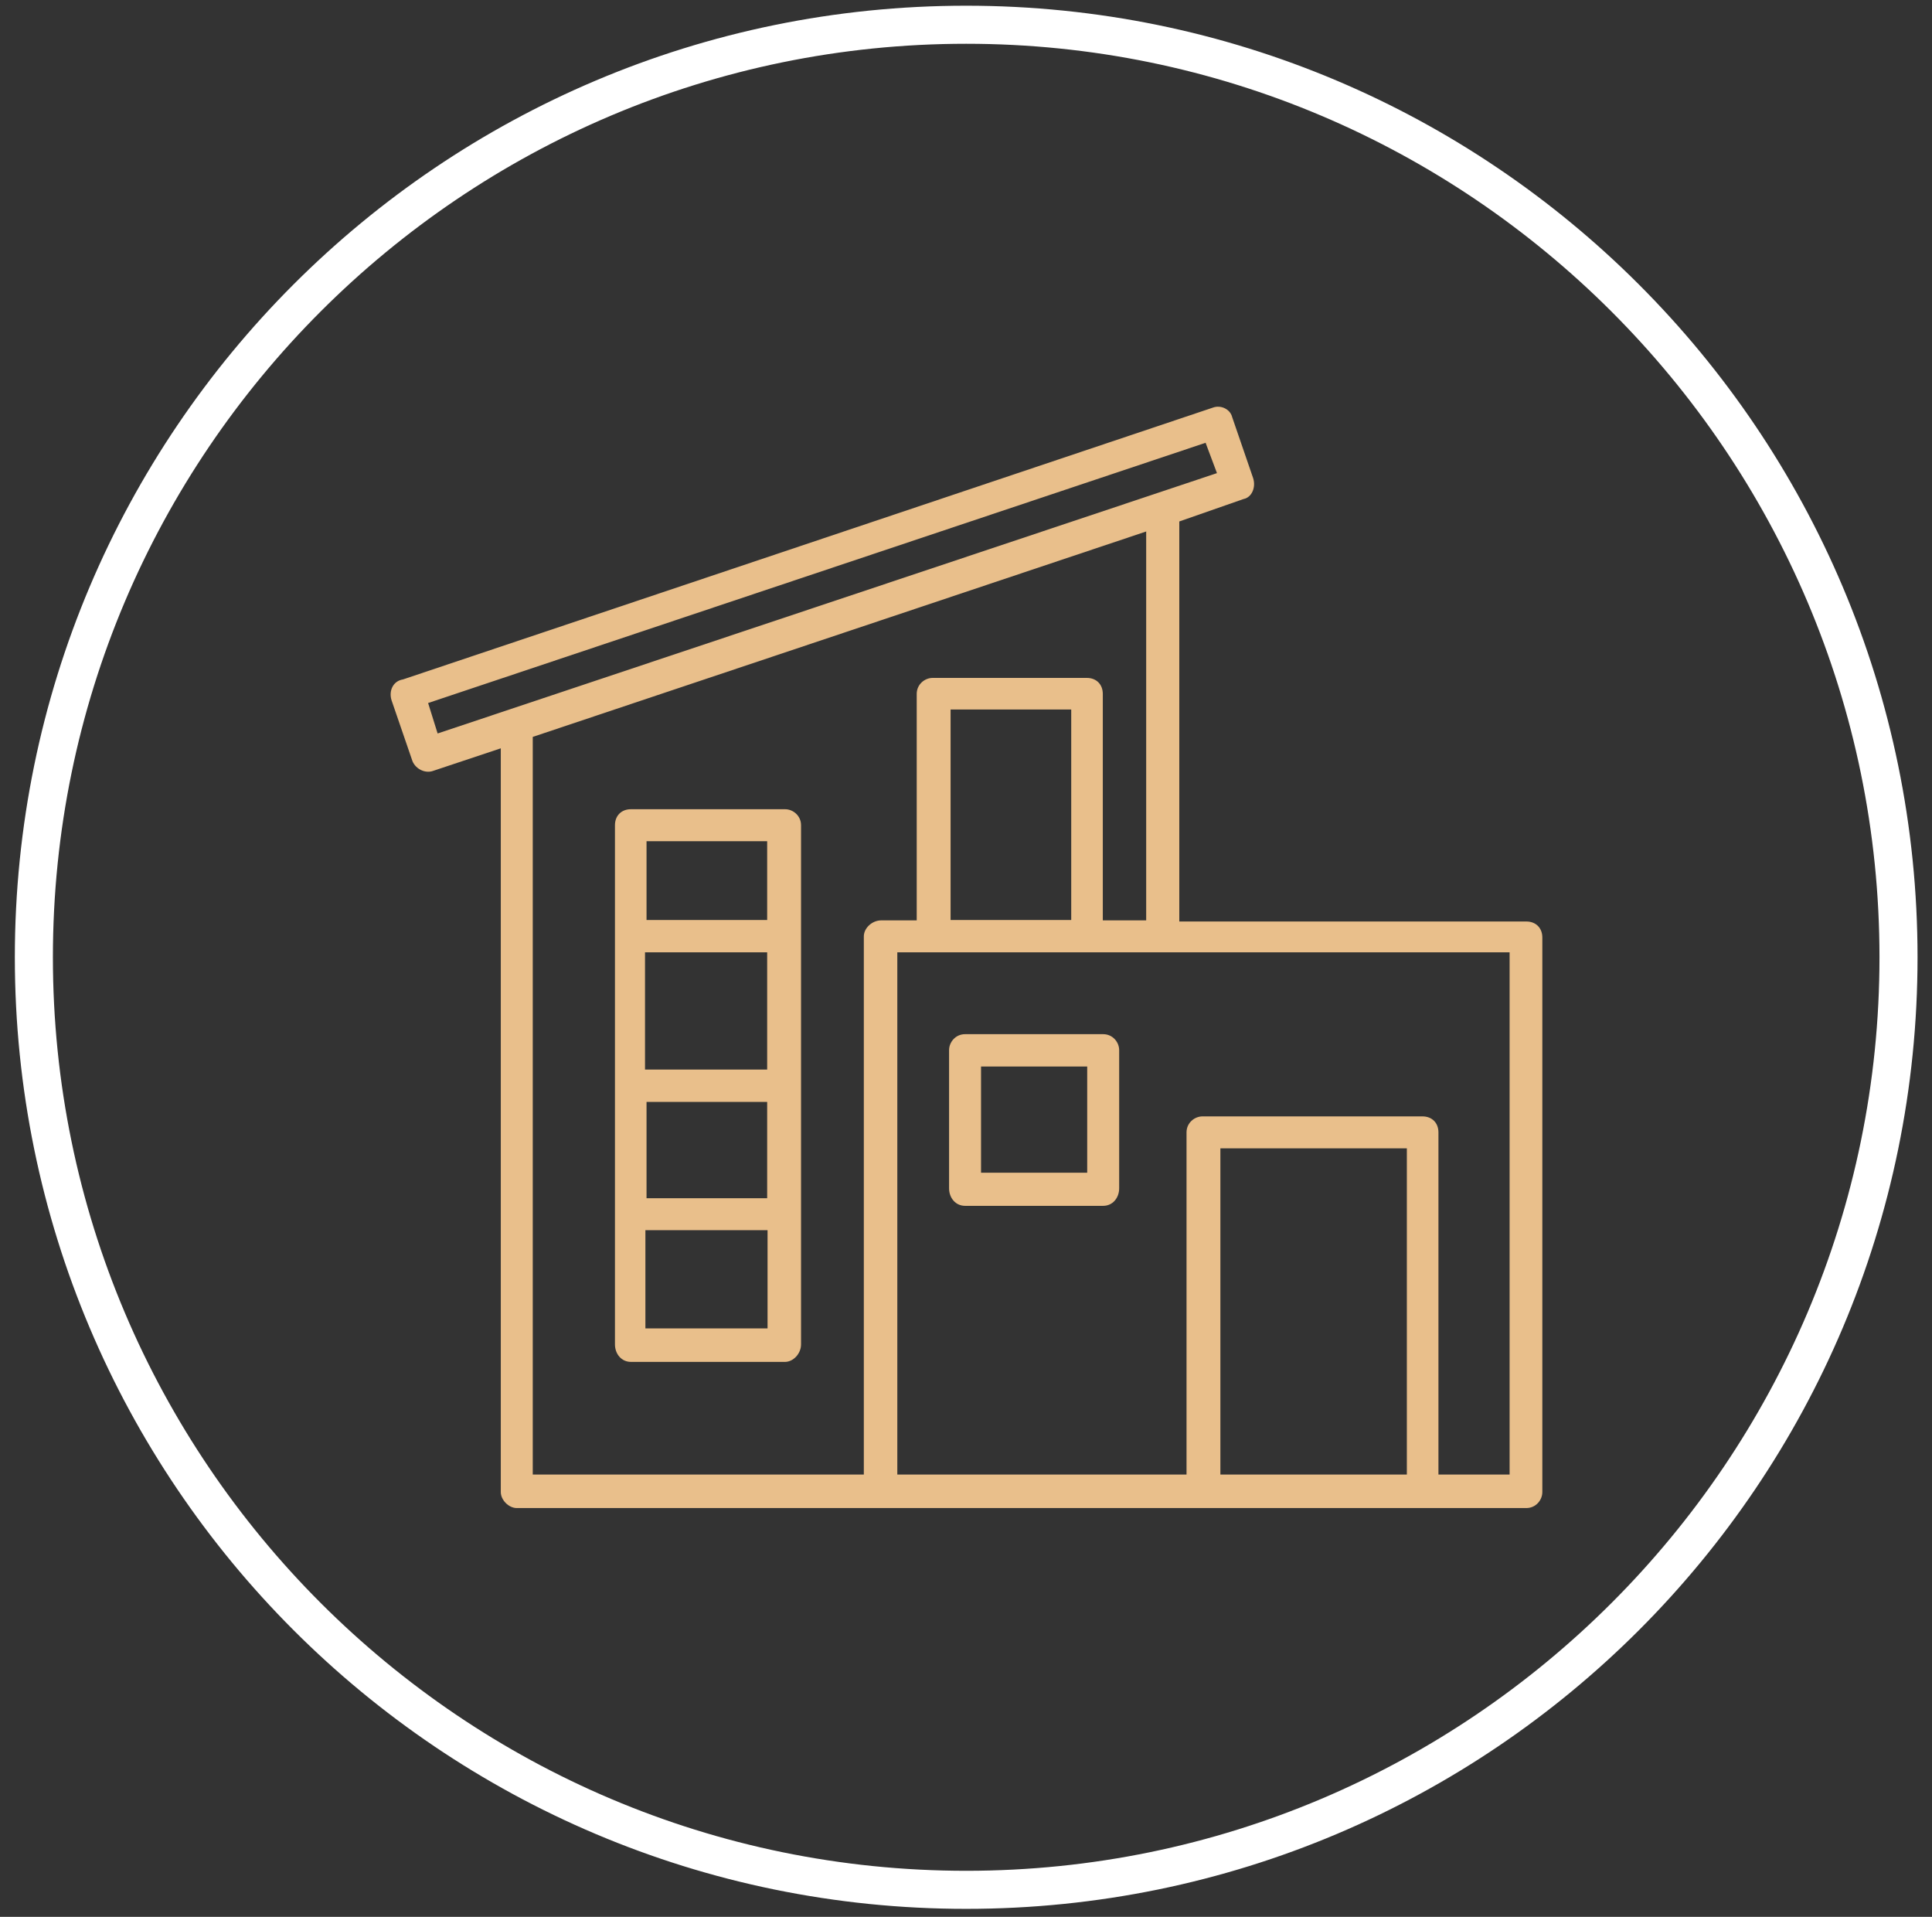
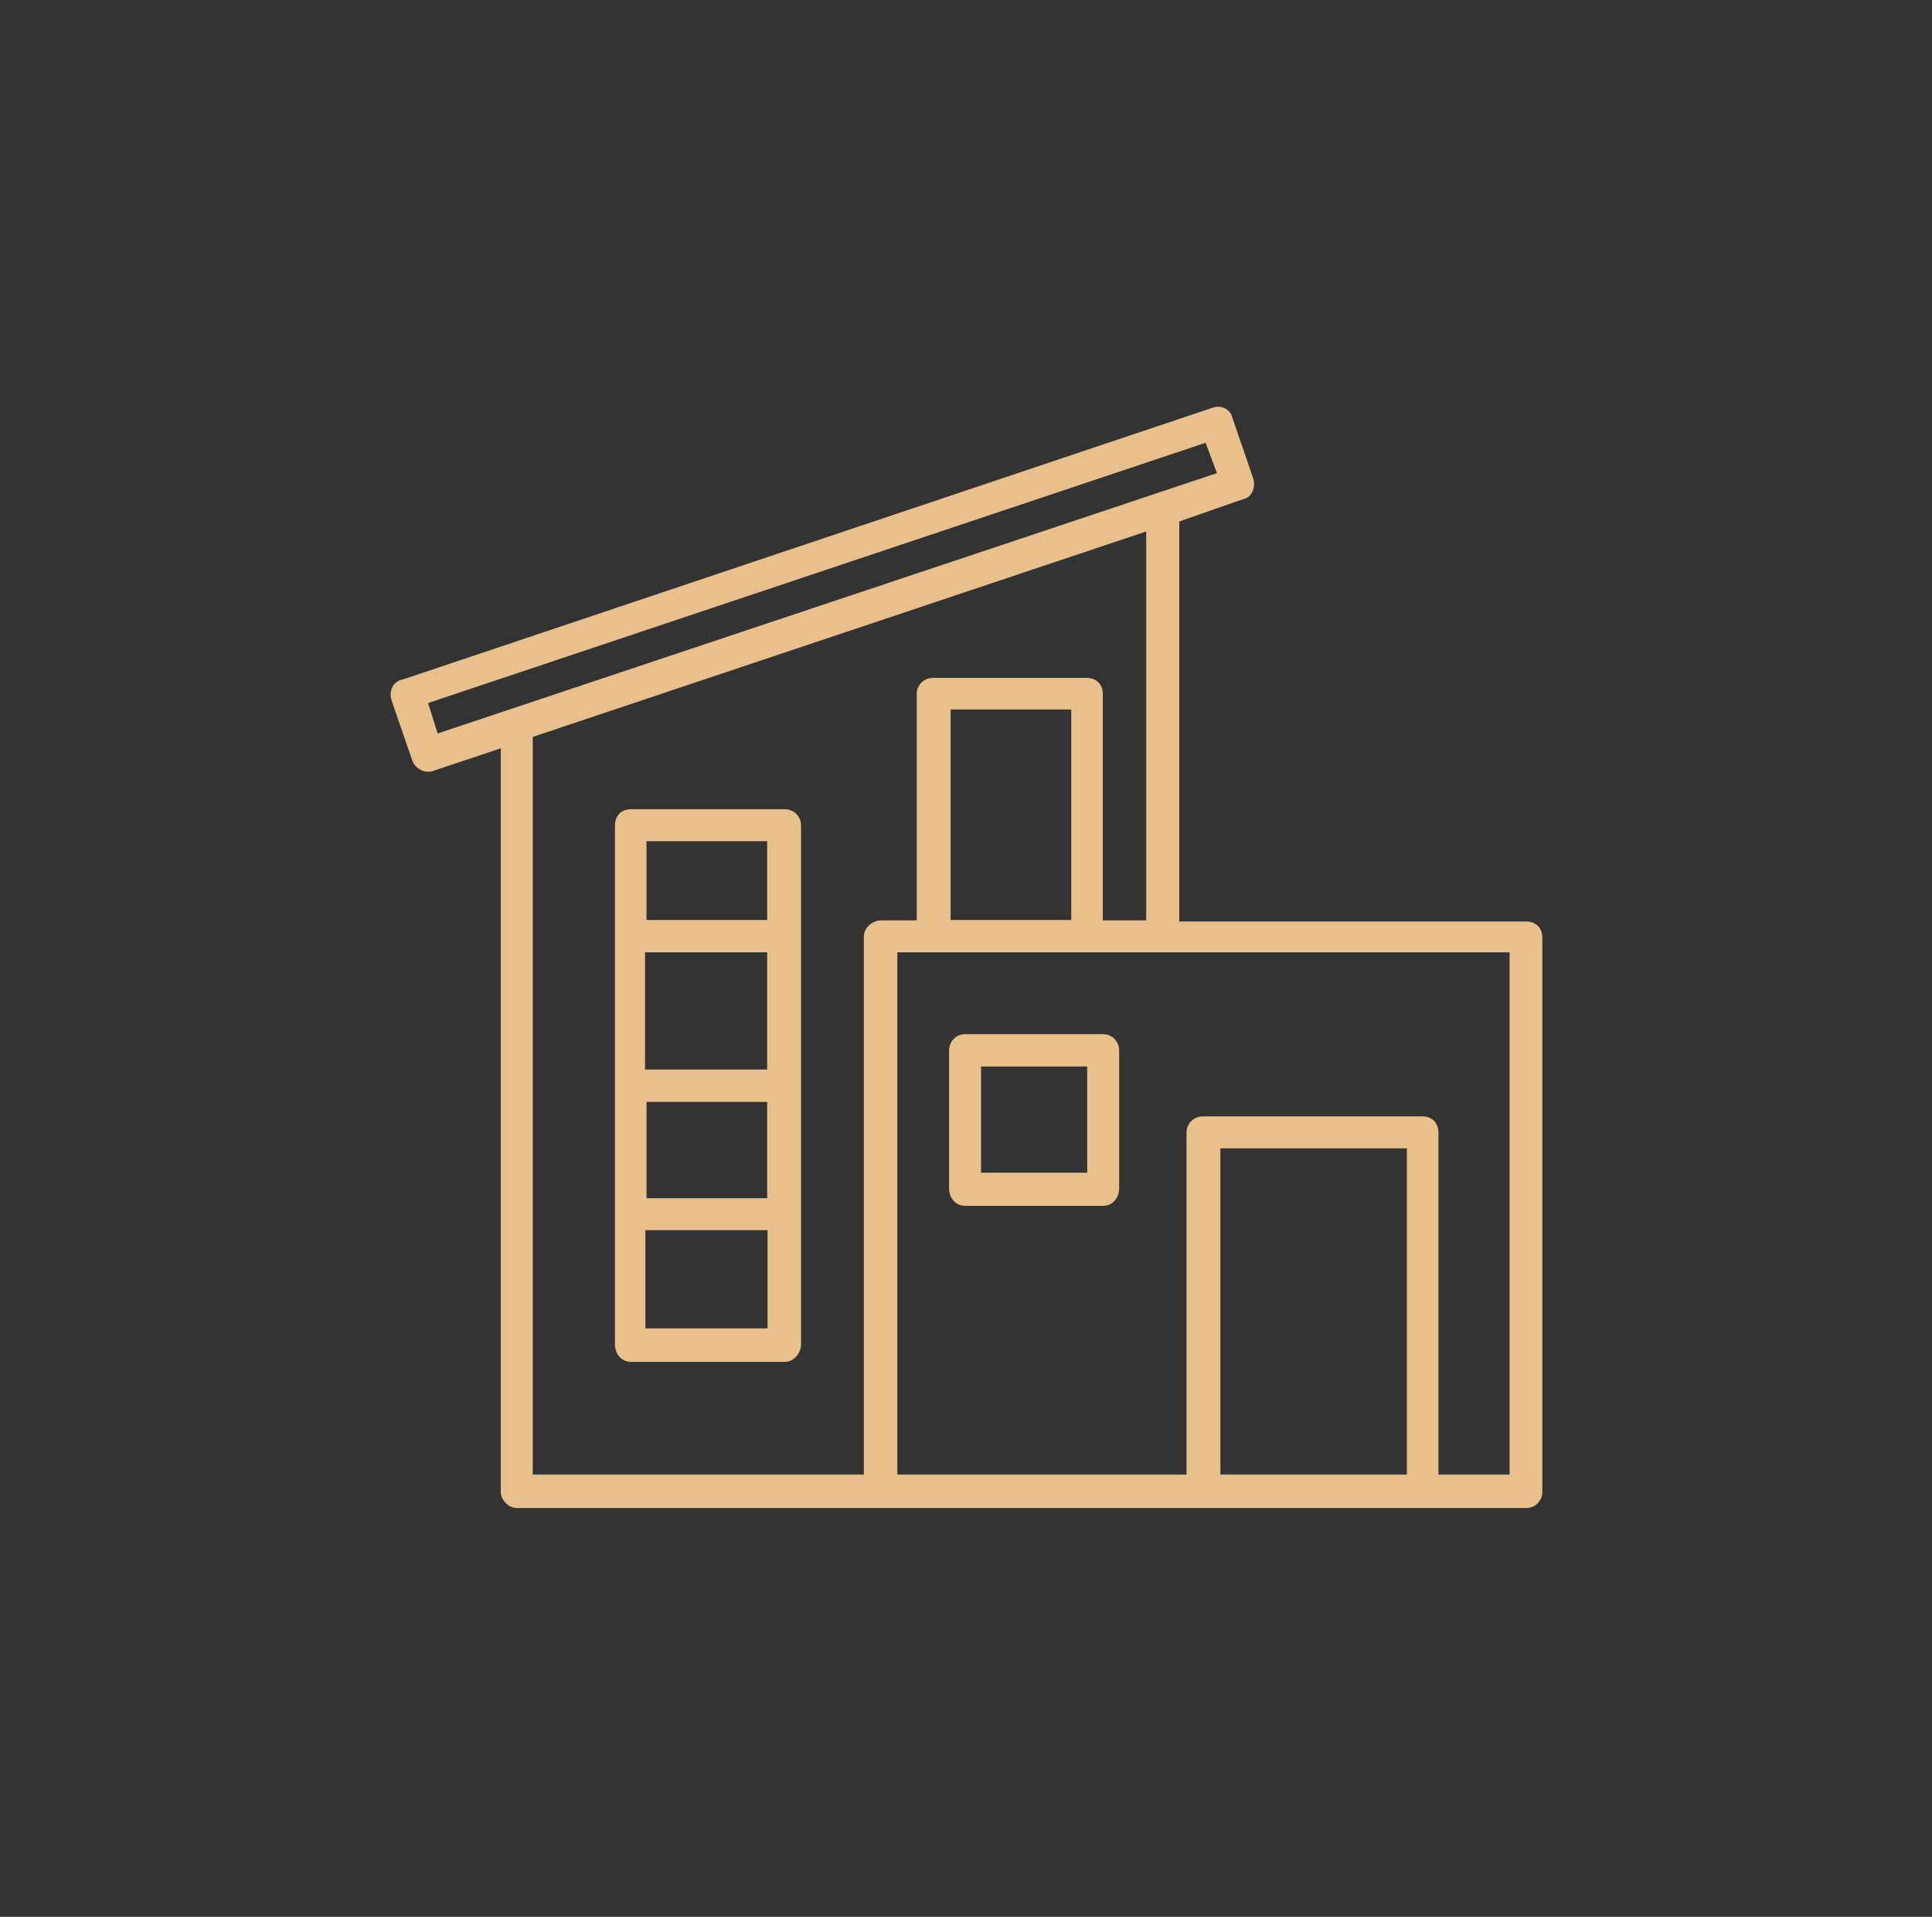
<svg xmlns="http://www.w3.org/2000/svg" id="Calque_1" viewBox="0 0 50.77 50.36">
  <rect x="0" y="0" width="50.77" height="50.36" fill="#333333" stroke="none" />
  <defs>
    <style>.cls-1{fill:#e9bf8b;fill-rule:evenodd;}.cls-2{fill:#fff;}</style>
  </defs>
-   <path class="cls-2" d="M25.39,1.15c13.23,0,24,10.77,24,24s-10.77,24-24,24S1.39,38.39,1.39,25.15,12.15,1.15,25.39,1.15M25.39.15C11.58.15.39,11.35.39,25.15s11.19,25,25,25,25-11.19,25-25S39.19.15,25.39.15h0Z" />
  <path class="cls-1" d="M13.16,19.66l-1.77.59c-.21.08-.46-.04-.55-.25l-.55-1.6c-.08-.25.04-.51.3-.55l21.28-7.14c.21-.08.46.04.51.25l.55,1.6c.08.25-.04.51-.25.55l-1.69.59v10.51h9.12c.25,0,.42.17.42.42v14.57c0,.21-.17.42-.42.42H13.58c-.21,0-.42-.21-.42-.42v-19.55ZM30.13,13.96l-16.13,5.4v19.38h8.7v-14.14c0-.21.21-.42.46-.42h.93v-5.95c0-.25.21-.42.42-.42h4.05c.25,0,.42.17.42.42v5.95h1.14v-10.22ZM37.81,38.74h1.86v-13.72h-16.09v13.72h7.6v-8.99c0-.25.21-.42.42-.42h5.78c.25,0,.42.17.42.42v8.99ZM24.98,24.17h3.17v-5.53h-3.17v5.53ZM32.07,38.74h4.9v-8.57h-4.9v8.57ZM31.69,11.63l-20.44,6.84.25.8,20.48-6.84-.3-.8ZM21.05,21.68v13.64c0,.25-.21.46-.42.46h-4.05c-.25,0-.42-.21-.42-.46v-13.64c0-.25.17-.42.42-.42h4.05c.21,0,.42.17.42.42ZM20.16,24.17v-2.07h-3.17v2.07h3.17ZM20.16,28.1v-3.08h-3.21v3.08h3.21ZM20.16,31.48v-2.53h-3.17v2.53h3.17ZM16.96,32.32v2.58h3.21v-2.58h-3.21ZM29.41,27.59v3.63c0,.25-.17.46-.42.46h-3.63c-.25,0-.42-.21-.42-.46v-3.63c0-.21.17-.42.42-.42h3.63c.25,0,.42.21.42.42ZM28.57,28.02h-2.79v2.79h2.79v-2.79Z" />
</svg>